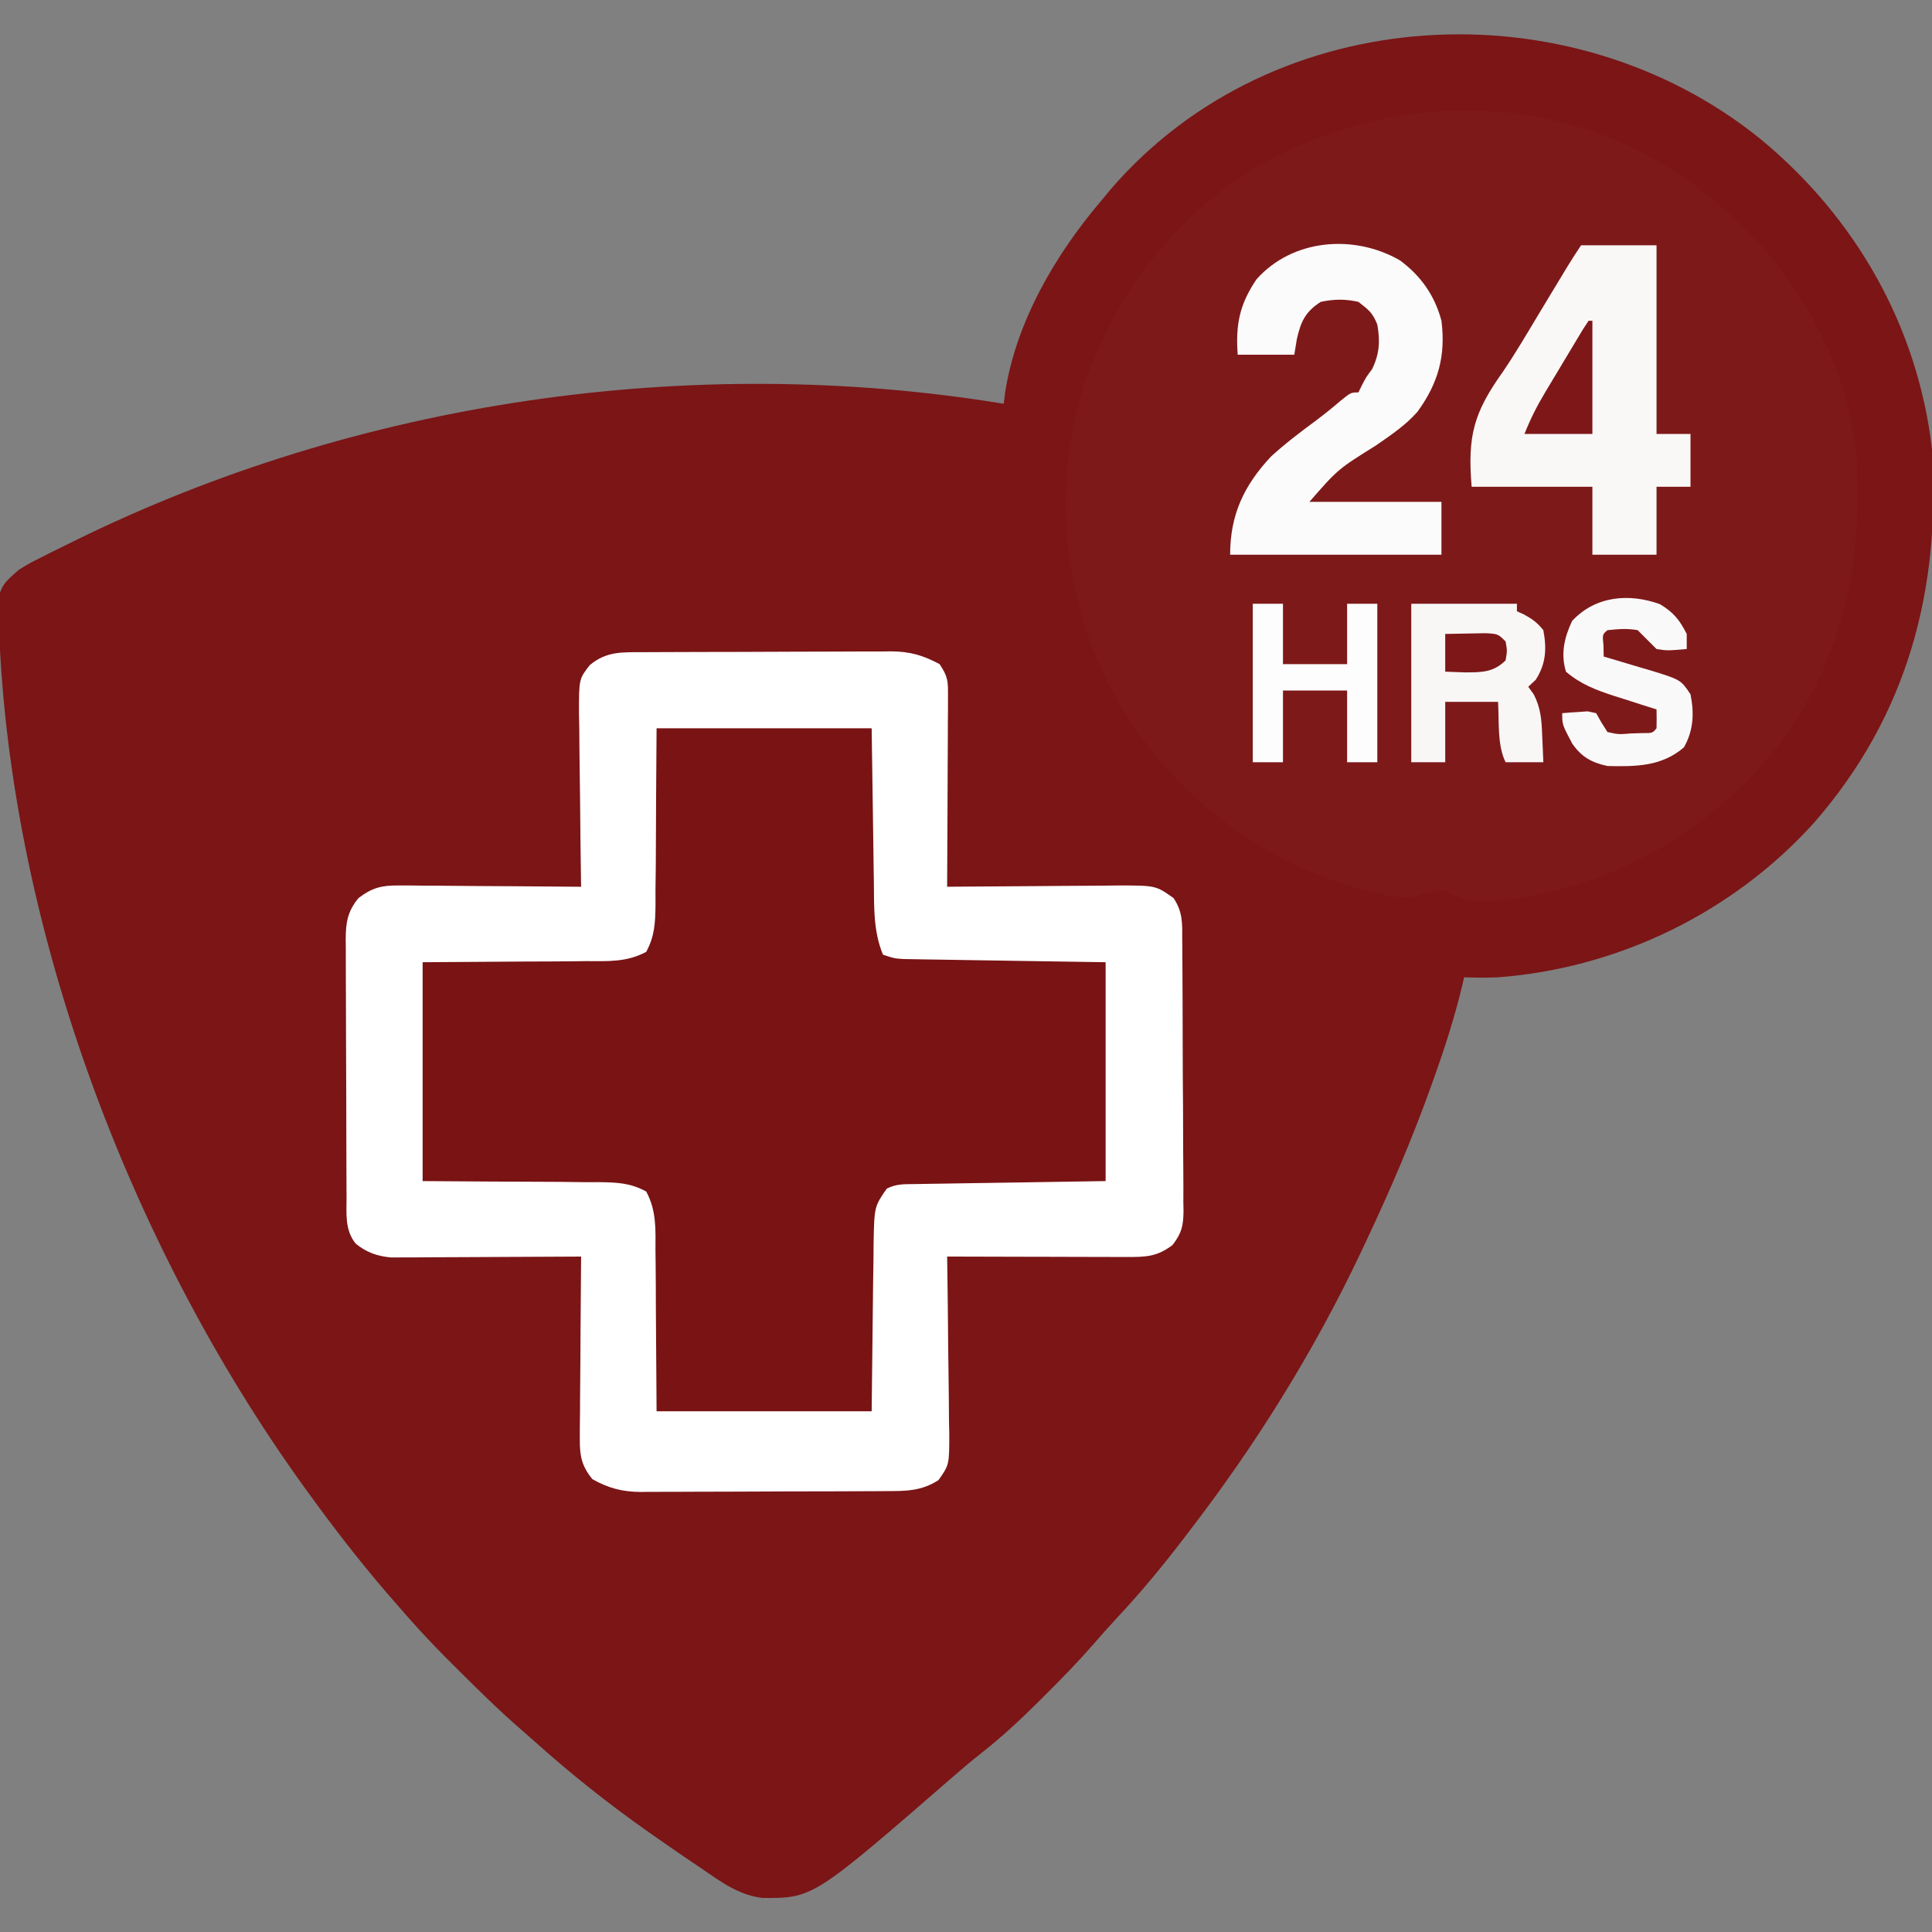
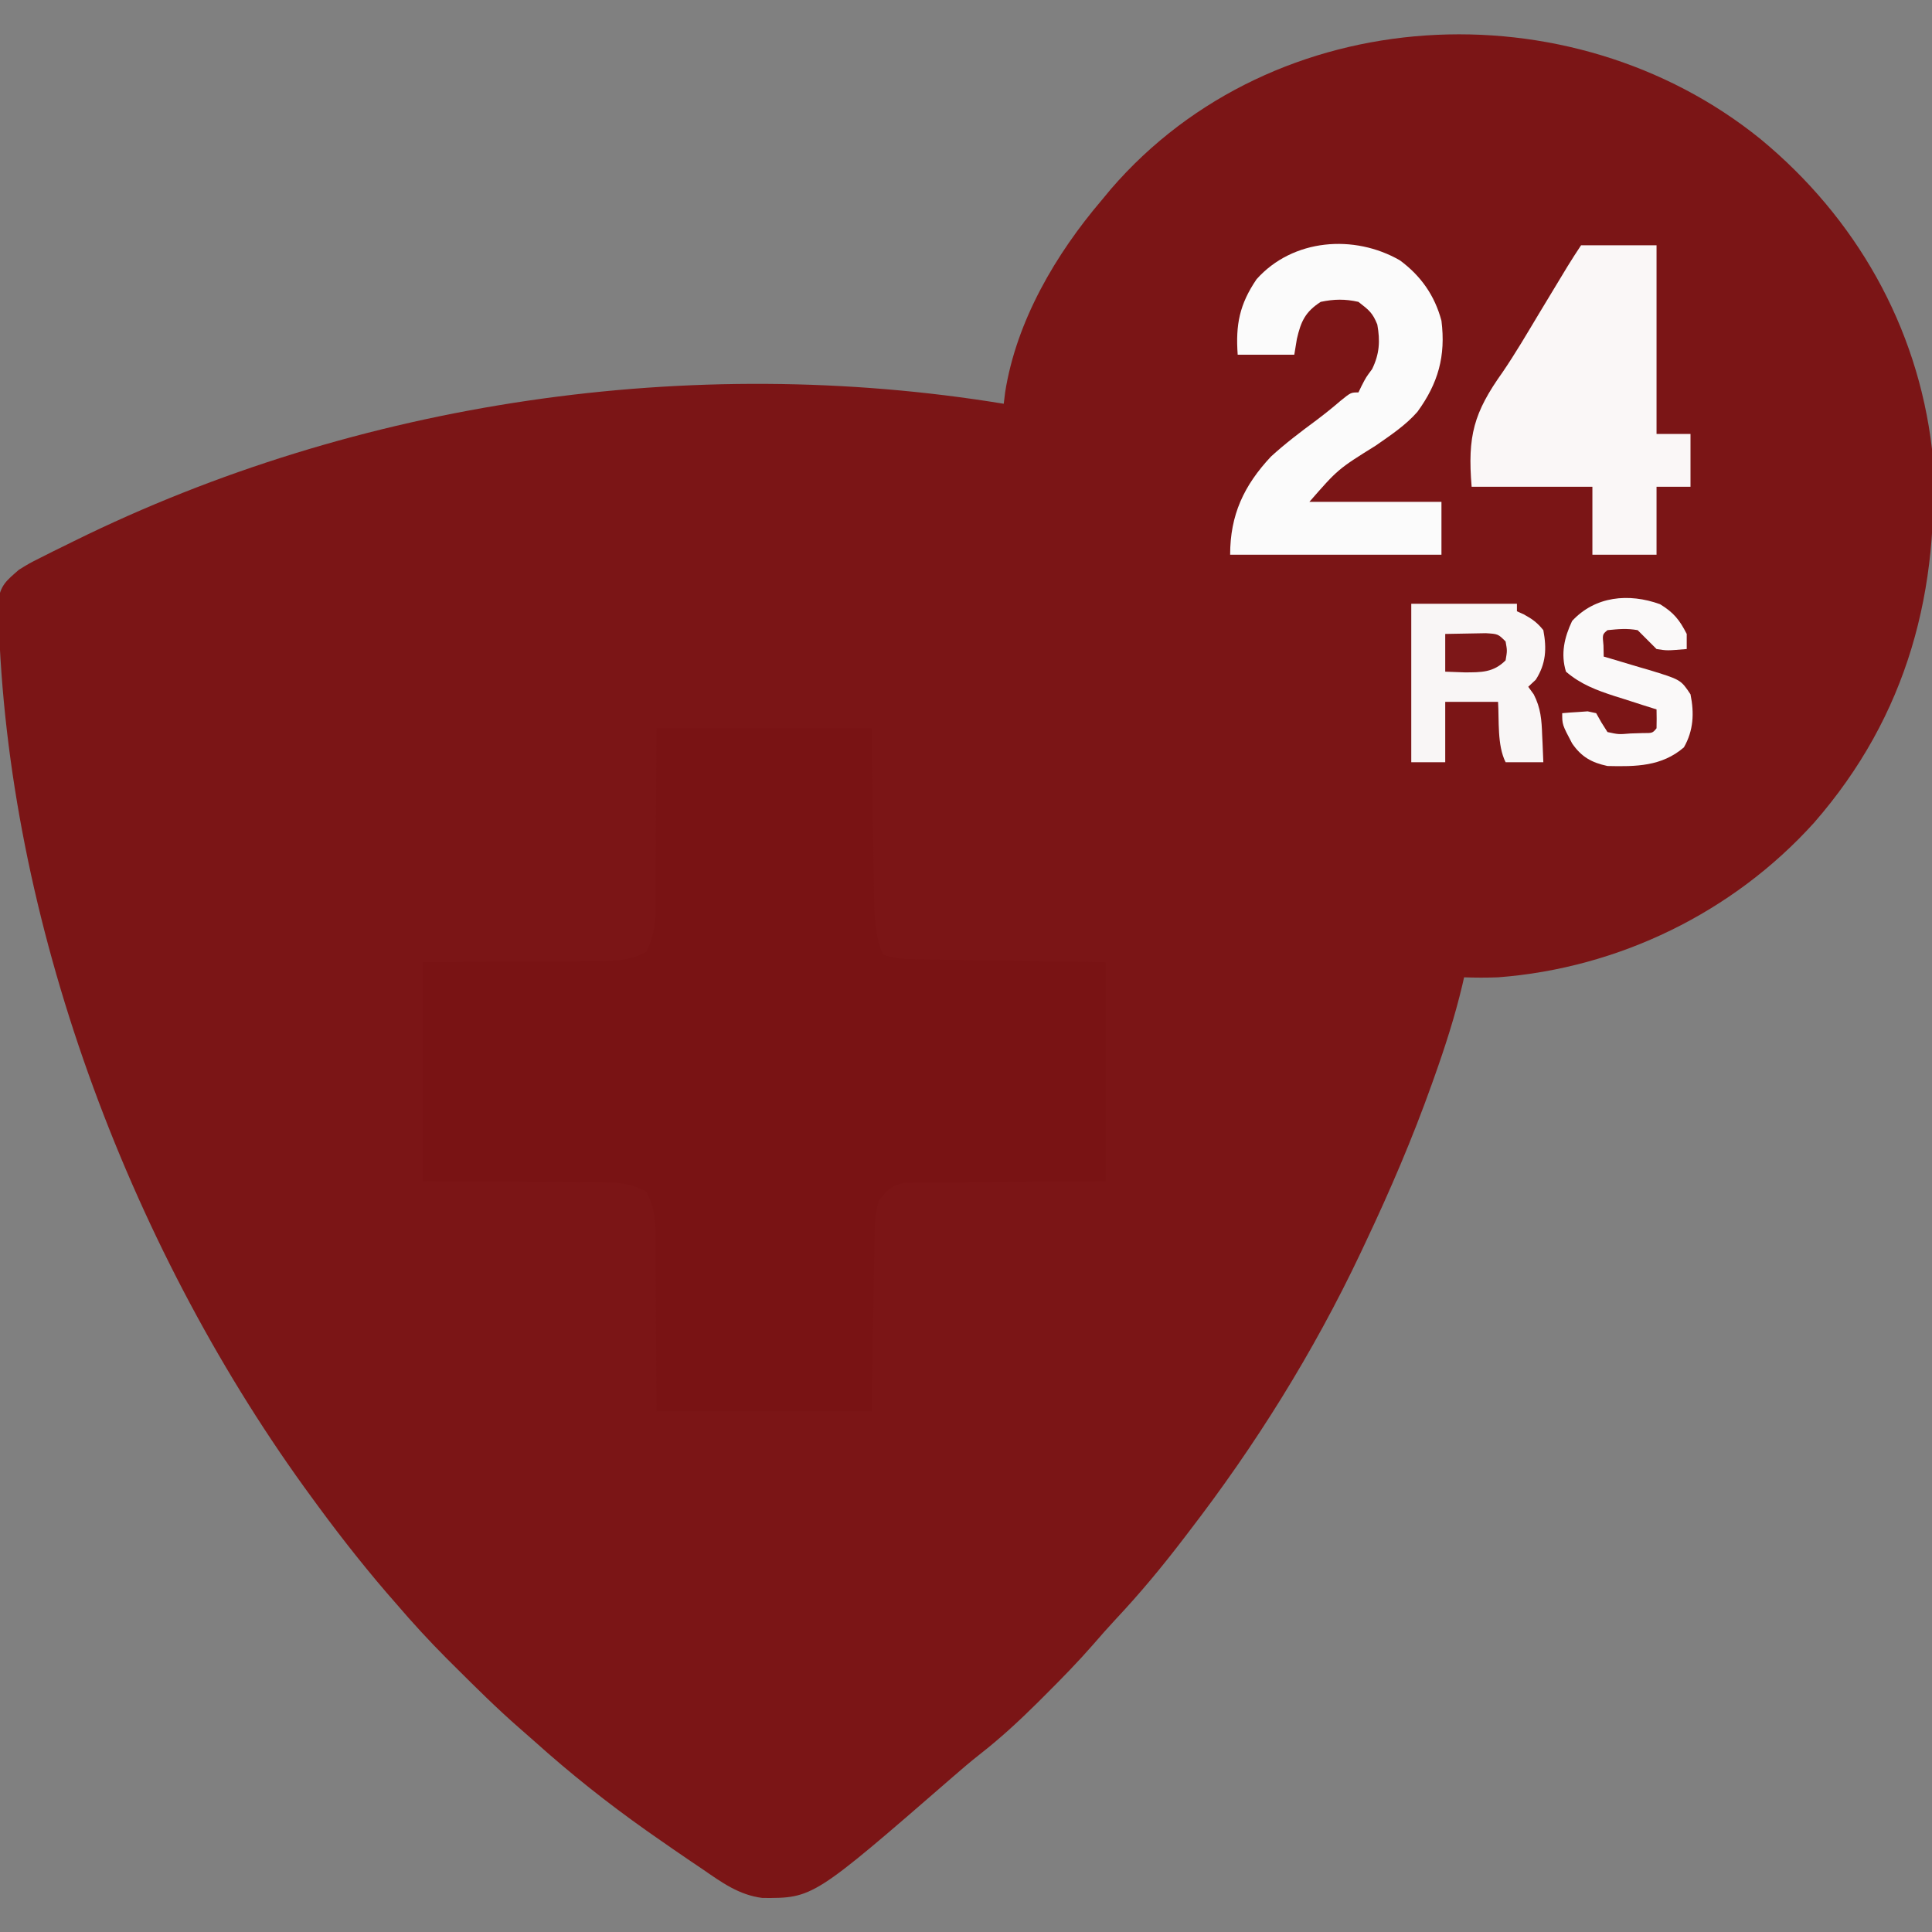
<svg xmlns="http://www.w3.org/2000/svg" version="1.1" width="512" height="512">
  <rect width="100%" height="100%" fill="#808080" stroke="none" />
  <path d="M0 0 C25.168 20.791 41.572 49.491 45.402 82.113 C47.773 119.334 38.939 152.751 14.134 181.159 C-7.348 204.963 -37.7 219.7 -69.598 222.113 C-72.623 222.228 -75.57 222.221 -78.598 222.113 C-78.757 222.811 -78.916 223.508 -79.08 224.226 C-81.065 232.564 -83.655 240.609 -86.535 248.676 C-86.773 249.344 -87.01 250.013 -87.255 250.701 C-92.304 264.84 -98.178 278.541 -104.598 292.113 C-105.078 293.135 -105.559 294.156 -106.054 295.208 C-118.526 321.507 -133.849 346.069 -151.598 369.113 C-152.02 369.667 -152.443 370.221 -152.878 370.792 C-158.57 378.247 -164.471 385.362 -170.895 392.199 C-172.94 394.404 -174.917 396.63 -176.879 398.906 C-180.855 403.47 -185.066 407.774 -189.348 412.051 C-190.143 412.845 -190.938 413.639 -191.757 414.457 C-196.64 419.29 -201.565 423.832 -206.984 428.059 C-209.428 429.98 -211.775 431.987 -214.116 434.031 C-251.122 466.16 -251.122 466.16 -264.543 466.094 C-270.828 465.295 -275.352 461.954 -280.473 458.426 C-281.474 457.752 -282.476 457.079 -283.508 456.385 C-286.556 454.32 -289.581 452.225 -292.598 450.113 C-293.921 449.187 -293.921 449.187 -295.271 448.243 C-305.688 440.884 -315.552 433.034 -325.037 424.511 C-326.384 423.305 -327.747 422.117 -329.113 420.934 C-334.9 415.875 -340.341 410.472 -345.785 405.051 C-346.927 403.916 -346.927 403.916 -348.091 402.759 C-352.798 398.039 -357.268 393.181 -361.598 388.113 C-362.487 387.092 -363.376 386.071 -364.266 385.051 C-371.439 376.688 -378.133 368.034 -384.598 359.113 C-385.046 358.497 -385.494 357.88 -385.956 357.245 C-432.748 292.37 -464.781 206.81 -466.973 126.301 C-467.022 125.057 -467.071 123.813 -467.121 122.531 C-466.445 118.118 -464.911 117.029 -461.598 114.113 C-458.856 112.419 -458.856 112.419 -455.863 110.914 C-454.185 110.067 -454.185 110.067 -452.474 109.204 C-451.266 108.61 -450.057 108.017 -448.848 107.426 C-448.23 107.12 -447.611 106.815 -446.974 106.5 C-371.67 69.351 -283.426 56.535 -200.598 70.113 C-200.473 69.097 -200.348 68.082 -200.219 67.035 C-197.228 48.149 -186.846 30.48 -174.598 16.113 C-173.819 15.172 -173.04 14.231 -172.238 13.262 C-129.002 -36.898 -50.443 -40.82 0 0 Z " fill="#7B1516" transform="translate(466.598,36.887)" />
-   <path d="M0 0 C0.86 0.709 1.72 1.418 2.605 2.148 C21.548 18.418 35.708 42.808 38 68 C39.864 98.018 33.359 126.271 13.272 149.378 C-4.899 169.612 -28.397 182.314 -55.5 185.438 C-56.774 185.596 -56.774 185.596 -58.073 185.757 C-63.365 186.272 -66.293 185.754 -71 183 C-73.899 183.237 -76.412 183.829 -79.195 184.641 C-82.939 185.12 -86.195 184.382 -89.812 183.5 C-90.929 183.23 -90.929 183.23 -92.067 182.954 C-119.472 175.903 -142.582 158.016 -157.108 133.96 C-171.112 109.935 -175.133 81.333 -168.254 54.324 C-160.753 27.544 -143.413 4.023 -119.125 -9.812 C-80.83 -30.731 -33.888 -28.543 0 0 Z " fill="#7E191A" transform="translate(454,53)" />
  <path d="M0 0 C18.81 0 37.62 0 57 0 C57.375 26.062 57.375 26.062 57.478 34.254 C57.513 36.41 57.549 38.567 57.586 40.723 C57.597 41.831 57.609 42.94 57.62 44.082 C57.725 49.693 57.829 54.775 60 60 C63.072 61.024 65.26 61.155 68.481 61.205 C69.618 61.226 70.754 61.246 71.925 61.266 C73.119 61.283 74.313 61.299 75.543 61.316 C77.19 61.344 77.19 61.344 78.87 61.373 C82.976 61.441 87.082 61.501 91.188 61.562 C100.366 61.707 109.544 61.851 119 62 C119 81.14 119 100.28 119 120 C91.25 120.25 91.25 120.25 82.501 120.298 C80.214 120.327 77.927 120.358 75.641 120.391 C74.452 120.392 73.263 120.393 72.039 120.394 C70.334 120.424 70.334 120.424 68.595 120.454 C67.609 120.463 66.623 120.472 65.607 120.481 C62.27 121.145 61.094 122.367 59 125 C58.002 127.995 57.847 130.073 57.795 133.206 C57.774 134.281 57.754 135.357 57.734 136.465 C57.717 137.594 57.701 138.723 57.684 139.887 C57.665 140.926 57.646 141.964 57.627 143.035 C57.559 146.919 57.499 150.803 57.438 154.688 C57.293 163.371 57.149 172.054 57 181 C38.19 181 19.38 181 0 181 C-0.188 153.812 -0.188 153.812 -0.208 145.249 C-0.234 143.006 -0.262 140.763 -0.293 138.52 C-0.289 137.358 -0.285 136.196 -0.281 134.998 C-0.364 130.283 -0.488 126.948 -2.748 122.762 C-7.916 119.962 -12.95 120.273 -18.738 120.293 C-20.382 120.271 -20.382 120.271 -22.059 120.249 C-26.143 120.201 -30.228 120.197 -34.312 120.188 C-43.449 120.126 -52.586 120.064 -62 120 C-62 100.86 -62 81.72 -62 62 C-34.312 61.812 -34.312 61.812 -25.591 61.792 C-23.307 61.766 -21.023 61.738 -18.738 61.707 C-17.555 61.711 -16.371 61.715 -15.152 61.719 C-10.387 61.637 -6.981 61.528 -2.748 59.252 C0.032 54.081 -0.273 49.045 -0.293 43.262 C-0.278 42.166 -0.264 41.07 -0.249 39.941 C-0.201 35.857 -0.197 31.772 -0.188 27.688 C-0.126 18.551 -0.064 9.414 0 0 Z " fill="#791314" transform="translate(174,193)" />
-   <path d="M0 0 C0.76 -0.005 1.52 -0.01 2.303 -0.015 C4.812 -0.03 7.321 -0.036 9.831 -0.042 C11.58 -0.048 13.328 -0.054 15.077 -0.059 C18.743 -0.07 22.409 -0.076 26.075 -0.079 C30.762 -0.085 35.449 -0.109 40.136 -0.137 C43.749 -0.156 47.362 -0.161 50.974 -0.162 C52.702 -0.165 54.429 -0.173 56.157 -0.187 C58.579 -0.204 61 -0.202 63.422 -0.195 C64.129 -0.205 64.836 -0.214 65.565 -0.223 C70.622 -0.181 74.009 0.819 78.405 3.161 C80.663 6.548 80.65 7.678 80.632 11.642 C80.632 13.324 80.632 13.324 80.632 15.039 C80.621 16.249 80.611 17.458 80.6 18.704 C80.598 19.943 80.595 21.182 80.592 22.458 C80.582 25.748 80.564 29.037 80.542 32.327 C80.522 35.685 80.513 39.043 80.503 42.401 C80.481 48.988 80.447 55.575 80.405 62.161 C81.068 62.154 81.731 62.148 82.415 62.141 C89.325 62.075 96.236 62.029 103.147 61.996 C105.725 61.981 108.303 61.961 110.881 61.935 C114.59 61.898 118.298 61.881 122.007 61.868 C123.157 61.853 124.307 61.837 125.492 61.821 C135.7 61.819 135.7 61.819 140.405 65.161 C142.921 68.935 142.708 71.944 142.711 76.317 C142.72 77.148 142.728 77.979 142.737 78.836 C142.761 81.587 142.77 84.339 142.776 87.091 C142.785 89.003 142.794 90.915 142.803 92.826 C142.82 96.836 142.828 100.846 142.831 104.856 C142.836 109.993 142.874 115.13 142.919 120.267 C142.949 124.217 142.956 128.166 142.957 132.116 C142.961 134.01 142.974 135.904 142.995 137.797 C143.022 140.448 143.017 143.096 143.004 145.747 C143.027 146.919 143.027 146.919 143.049 148.115 C142.996 152.077 142.566 153.952 140.118 157.125 C136.011 160.207 133.122 160.287 128.086 160.275 C127.025 160.275 125.964 160.275 124.871 160.274 C123.732 160.269 122.594 160.264 121.421 160.259 C120.25 160.257 119.079 160.256 117.873 160.255 C114.134 160.249 110.394 160.236 106.655 160.224 C104.12 160.219 101.585 160.214 99.05 160.21 C92.835 160.199 86.62 160.182 80.405 160.161 C80.416 160.852 80.427 161.542 80.439 162.253 C80.549 169.44 80.625 176.625 80.68 183.812 C80.702 186.495 80.737 189.176 80.782 191.858 C80.843 195.713 80.871 199.567 80.893 203.423 C80.919 204.622 80.945 205.821 80.972 207.057 C80.974 215.354 80.974 215.354 78.125 219.395 C73.51 222.392 69.292 222.314 63.902 222.322 C63.152 222.327 62.402 222.332 61.629 222.337 C59.152 222.352 56.675 222.359 54.198 222.364 C52.472 222.37 50.745 222.376 49.019 222.382 C45.4 222.392 41.781 222.398 38.163 222.401 C33.536 222.407 28.909 222.431 24.283 222.459 C20.716 222.478 17.15 222.483 13.584 222.485 C11.878 222.488 10.173 222.496 8.468 222.509 C6.077 222.526 3.687 222.524 1.296 222.518 C0.598 222.527 -0.099 222.536 -0.818 222.546 C-5.702 222.504 -9.335 221.548 -13.595 219.161 C-16.43 215.696 -16.967 213.05 -16.936 208.636 C-16.935 207.015 -16.935 207.015 -16.935 205.361 C-16.919 204.206 -16.904 203.051 -16.888 201.86 C-16.884 200.669 -16.879 199.477 -16.875 198.25 C-16.858 194.449 -16.821 190.649 -16.782 186.849 C-16.767 184.27 -16.754 181.691 -16.741 179.112 C-16.708 172.795 -16.658 166.478 -16.595 160.161 C-17.248 160.166 -17.901 160.17 -18.573 160.175 C-25.37 160.219 -32.167 160.249 -38.964 160.271 C-41.501 160.281 -44.037 160.295 -46.574 160.312 C-50.22 160.336 -53.866 160.348 -57.513 160.356 C-58.646 160.367 -59.78 160.377 -60.948 160.388 C-62.009 160.388 -63.069 160.388 -64.162 160.388 C-65.093 160.393 -66.023 160.397 -66.982 160.402 C-70.637 160.065 -73.502 159.059 -76.345 156.724 C-79.263 153.076 -78.749 148.793 -78.756 144.373 C-78.761 143.58 -78.766 142.788 -78.771 141.972 C-78.786 139.35 -78.793 136.728 -78.798 134.106 C-78.804 132.284 -78.81 130.462 -78.815 128.64 C-78.826 124.818 -78.832 120.997 -78.835 117.175 C-78.841 112.28 -78.865 107.386 -78.893 102.491 C-78.912 98.726 -78.917 94.962 -78.919 91.198 C-78.922 89.393 -78.93 87.589 -78.943 85.784 C-78.96 83.259 -78.958 80.734 -78.951 78.208 C-78.961 77.464 -78.97 76.72 -78.979 75.954 C-78.944 71.504 -78.439 68.631 -75.595 65.161 C-72.045 62.446 -69.497 61.789 -65.07 61.821 C-63.449 61.821 -63.449 61.821 -61.795 61.821 C-60.64 61.837 -59.485 61.852 -58.294 61.868 C-56.507 61.875 -56.507 61.875 -54.684 61.881 C-50.883 61.898 -47.083 61.935 -43.282 61.974 C-40.704 61.989 -38.125 62.002 -35.546 62.015 C-29.229 62.048 -22.912 62.098 -16.595 62.161 C-16.612 61.148 -16.612 61.148 -16.629 60.113 C-16.739 53.073 -16.815 46.033 -16.87 38.992 C-16.895 36.365 -16.929 33.739 -16.972 31.112 C-17.033 27.334 -17.061 23.557 -17.083 19.778 C-17.109 18.606 -17.135 17.434 -17.161 16.227 C-17.165 7.118 -17.165 7.118 -14.314 3.435 C-9.84 -0.306 -5.656 0.009 0 0 Z M3.405 20.161 C3.274 38.365 3.274 38.365 3.197 56.57 C3.171 58.854 3.143 61.139 3.112 63.423 C3.116 64.606 3.12 65.79 3.124 67.009 C3.042 71.774 2.933 75.18 0.657 79.413 C-4.514 82.193 -9.55 81.888 -15.333 81.868 C-16.977 81.89 -16.977 81.89 -18.654 81.912 C-22.738 81.96 -26.823 81.964 -30.907 81.974 C-44.613 82.066 -44.613 82.066 -58.595 82.161 C-58.595 101.301 -58.595 120.441 -58.595 140.161 C-40.391 140.292 -40.391 140.292 -22.186 140.369 C-19.902 140.395 -17.617 140.424 -15.333 140.454 C-13.558 140.448 -13.558 140.448 -11.747 140.442 C-6.974 140.525 -3.577 140.629 0.657 142.923 C3.415 148.031 3.132 152.962 3.112 158.681 C3.127 159.757 3.141 160.833 3.156 161.942 C3.204 165.952 3.208 169.963 3.218 173.974 C3.279 182.946 3.341 191.917 3.405 201.161 C22.215 201.161 41.025 201.161 60.405 201.161 C60.615 183.989 60.615 183.989 60.793 166.817 C60.825 164.658 60.859 162.499 60.893 160.341 C60.903 158.67 60.903 158.67 60.912 156.966 C61.098 146.938 61.098 146.938 64.405 142.161 C66.982 140.873 68.887 141.001 71.773 140.956 C72.909 140.936 74.046 140.915 75.217 140.895 C76.416 140.878 77.615 140.862 78.85 140.845 C80.499 140.817 80.499 140.817 82.18 140.788 C86.297 140.72 90.413 140.66 94.53 140.599 C108.328 140.382 108.328 140.382 122.405 140.161 C122.405 121.021 122.405 101.881 122.405 82.161 C104.111 81.872 104.111 81.872 85.816 81.593 C83.527 81.555 81.237 81.516 78.948 81.478 C77.754 81.461 76.56 81.445 75.33 81.428 C74.194 81.407 73.057 81.387 71.886 81.366 C70.898 81.351 69.91 81.335 68.892 81.319 C66.405 81.161 66.405 81.161 63.405 80.161 C60.823 73.947 61.059 67.527 60.991 60.884 C60.973 59.849 60.956 58.814 60.938 57.748 C60.875 53.907 60.828 50.065 60.78 46.224 C60.656 37.623 60.533 29.022 60.405 20.161 C41.595 20.161 22.785 20.161 3.405 20.161 Z " fill="#FFFFFF" transform="translate(170.595,172.839)" />
  <path d="M0 0 C6.6 0 13.2 0 20 0 C20 16.5 20 33 20 50 C22.97 50 25.94 50 29 50 C29 54.62 29 59.24 29 64 C26.03 64 23.06 64 20 64 C20 69.94 20 75.88 20 82 C14.39 82 8.78 82 3 82 C3 76.06 3 70.12 3 64 C-7.56 64 -18.12 64 -29 64 C-30.122 50.533 -28.459 44.39 -20.778 33.609 C-17.353 28.583 -14.283 23.327 -11.156 18.113 C-9.3 15.022 -7.431 11.939 -5.562 8.855 C-4.924 7.8 -4.286 6.744 -3.629 5.657 C-2.458 3.747 -1.243 1.864 0 0 Z " fill="#FAF7F7" transform="translate(419,65)" />
  <path d="M0 0 C5.558 4.11 9.213 9.309 11 16 C12.172 25.339 10.146 32.56 4.635 40.131 C1.48 43.738 -2.468 46.332 -6.375 49.062 C-16.432 55.333 -16.432 55.333 -24 64 C-12.45 64 -0.9 64 11 64 C11 68.62 11 73.24 11 78 C-7.48 78 -25.96 78 -45 78 C-45 67.477 -41.381 59.696 -34.188 52.004 C-30.396 48.531 -26.313 45.452 -22.184 42.395 C-19.946 40.711 -17.837 39.022 -15.723 37.199 C-13 35 -13 35 -11 35 C-10.732 34.443 -10.464 33.886 -10.188 33.312 C-9 31 -9 31 -7.375 28.812 C-5.416 24.805 -5.217 21.377 -6 17 C-7.26 13.881 -8.173 13.205 -11 11 C-14.499 10.208 -17.496 10.251 -21 11 C-25.113 13.656 -26.244 16.205 -27.312 20.812 C-27.539 22.194 -27.766 23.576 -28 25 C-32.95 25 -37.9 25 -43 25 C-43.57 17.026 -42.525 11.674 -38 5 C-28.394 -5.765 -12.101 -6.98 0 0 Z " fill="#FBFBFB" transform="translate(371,69)" />
  <path d="M0 0 C9.24 0 18.48 0 28 0 C28 0.66 28 1.32 28 2 C28.897 2.402 28.897 2.402 29.812 2.812 C32.08 4.043 33.388 4.994 35 7 C35.926 11.92 35.706 15.896 33 20.125 C32.34 20.744 31.68 21.363 31 22 C31.481 22.664 31.962 23.328 32.457 24.012 C34.322 27.624 34.554 30.833 34.688 34.812 C34.722 35.505 34.756 36.198 34.791 36.912 C34.873 38.608 34.938 40.304 35 42 C31.7 42 28.4 42 25 42 C22.727 37.454 23.313 30.913 23 26 C18.38 26 13.76 26 9 26 C9 31.28 9 36.56 9 42 C6.03 42 3.06 42 0 42 C0 28.14 0 14.28 0 0 Z " fill="#F9F6F6" transform="translate(374,160)" />
  <path d="M0 0 C3.594 2.2 5.155 4.136 7.062 7.875 C7.062 9.195 7.062 10.515 7.062 11.875 C1.839 12.318 1.839 12.318 -0.938 11.875 C-2.604 10.208 -4.271 8.542 -5.938 6.875 C-8.786 6.364 -11.012 6.582 -13.938 6.875 C-15.294 8 -15.294 8 -15 10.938 C-14.979 11.907 -14.959 12.876 -14.938 13.875 C-14.383 14.036 -13.828 14.197 -13.257 14.362 C-10.73 15.103 -8.209 15.864 -5.688 16.625 C-4.815 16.878 -3.942 17.13 -3.043 17.391 C5.479 19.993 5.479 19.993 8.062 23.875 C9.08 28.897 8.86 33.479 6.312 37.938 C0.432 43.001 -6.403 43.052 -13.938 42.875 C-18.16 41.965 -20.837 40.47 -23.305 36.895 C-25.938 31.91 -25.938 31.91 -25.938 28.875 C-24.503 28.74 -23.064 28.643 -21.625 28.562 C-20.824 28.504 -20.024 28.446 -19.199 28.387 C-18.453 28.548 -17.706 28.709 -16.938 28.875 C-16.472 29.699 -16.007 30.522 -15.527 31.371 C-15.003 32.197 -14.478 33.024 -13.938 33.875 C-11.01 34.517 -11.01 34.517 -7.812 34.25 C-6.737 34.216 -5.662 34.183 -4.555 34.148 C-2.013 34.161 -2.013 34.161 -0.938 32.875 C-0.897 31.209 -0.895 29.541 -0.938 27.875 C-2.167 27.488 -3.397 27.102 -4.664 26.703 C-6.297 26.178 -7.93 25.652 -9.562 25.125 C-10.371 24.872 -11.179 24.62 -12.012 24.359 C-16.875 22.778 -21.026 21.226 -24.938 17.875 C-26.385 13.16 -25.375 8.801 -23.312 4.438 C-17.211 -2.145 -8.323 -3.014 0 0 Z " fill="#FAF9F9" transform="translate(439.938,160.125)" />
-   <path d="M0 0 C2.64 0 5.28 0 8 0 C8 5.28 8 10.56 8 16 C13.61 16 19.22 16 25 16 C25 10.72 25 5.44 25 0 C27.64 0 30.28 0 33 0 C33 13.86 33 27.72 33 42 C30.36 42 27.72 42 25 42 C25 35.73 25 29.46 25 23 C19.39 23 13.78 23 8 23 C8 29.27 8 35.54 8 42 C5.36 42 2.72 42 0 42 C0 28.14 0 14.28 0 0 Z " fill="#FDFDFD" transform="translate(332,160)" />
-   <path d="M0 0 C0.33 0 0.66 0 1 0 C1 9.9 1 19.8 1 30 C-4.94 30 -10.88 30 -17 30 C-15.397 25.992 -13.756 22.713 -11.559 19.043 C-10.893 17.931 -10.227 16.819 -9.541 15.674 C-9.023 14.816 -9.023 14.816 -8.495 13.942 C-7.432 12.179 -6.377 10.411 -5.322 8.643 C-4.658 7.537 -3.993 6.432 -3.309 5.293 C-2.393 3.77 -2.393 3.77 -1.459 2.216 C-0.977 1.484 -0.496 0.753 0 0 Z " fill="#7D1718" transform="translate(421,85)" />
  <path d="M0 0 C2.291 -0.054 4.583 -0.093 6.875 -0.125 C8.789 -0.16 8.789 -0.16 10.742 -0.195 C14 0 14 0 16 2 C16.438 4.438 16.438 4.438 16 7 C12.756 10.244 9.551 10.176 5.188 10.188 C3.458 10.14 1.728 10.082 0 10 C0 6.7 0 3.4 0 0 Z " fill="#7D1718" transform="translate(383,168)" />
</svg>